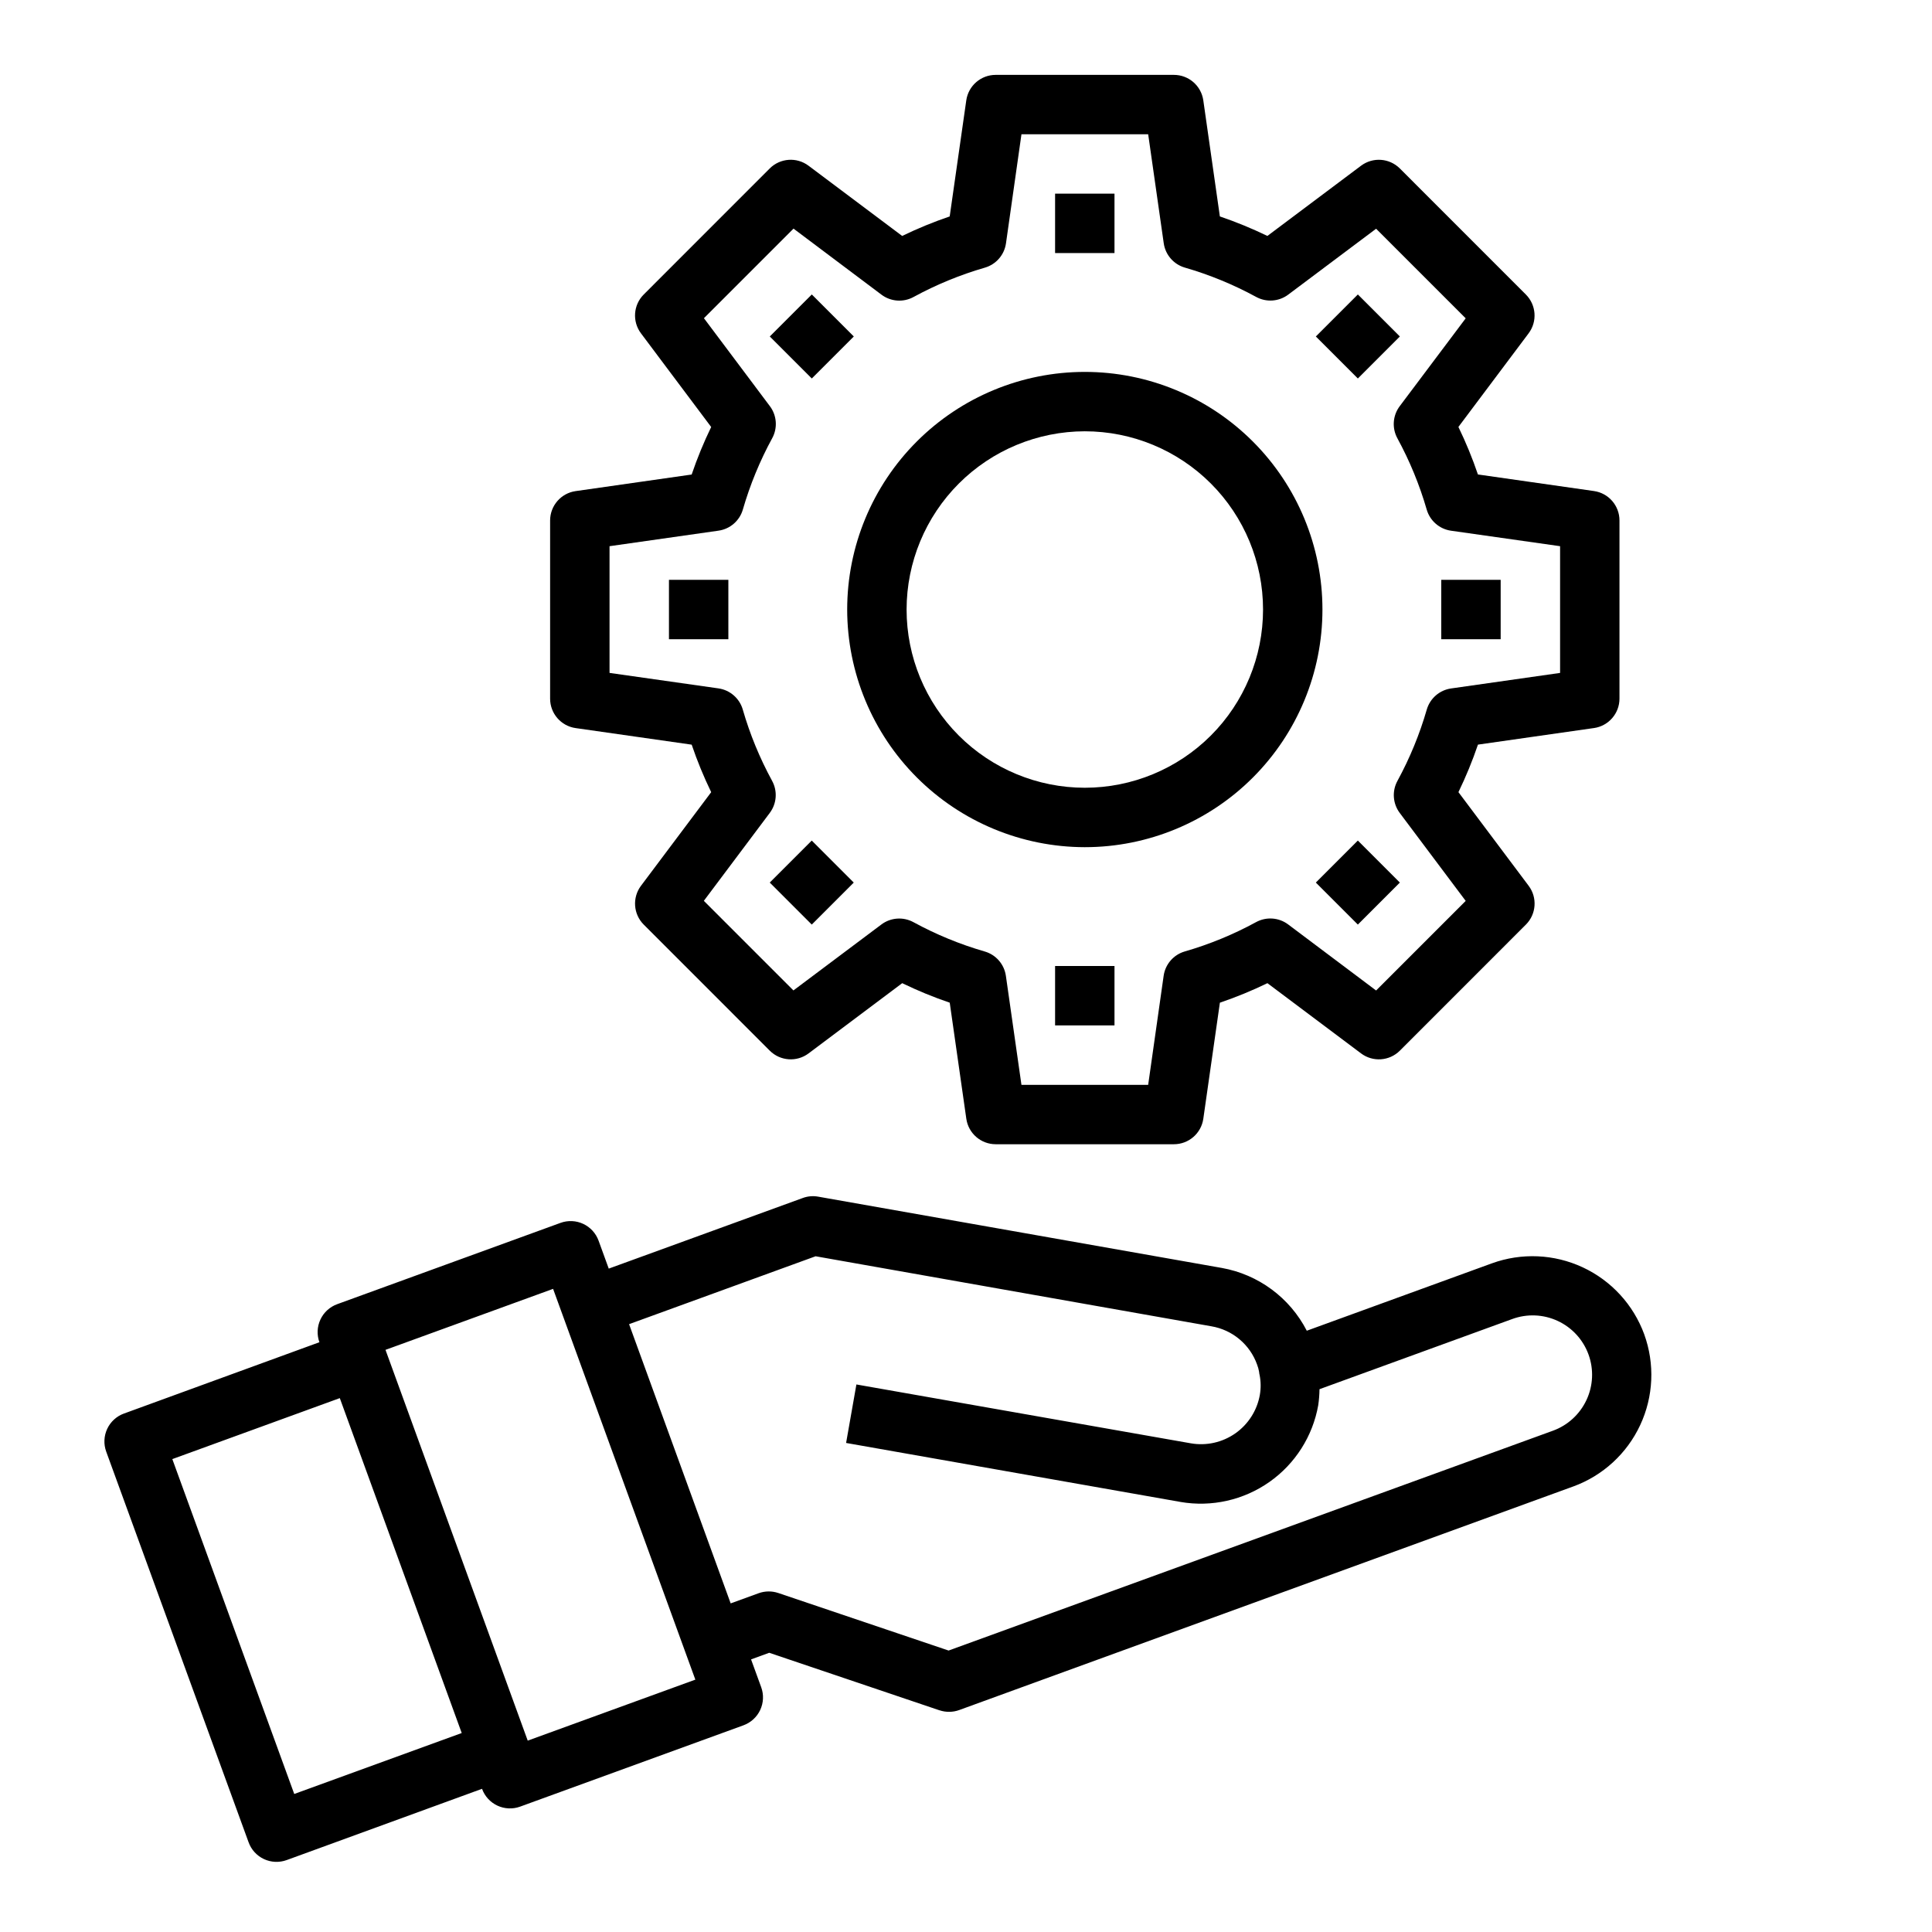
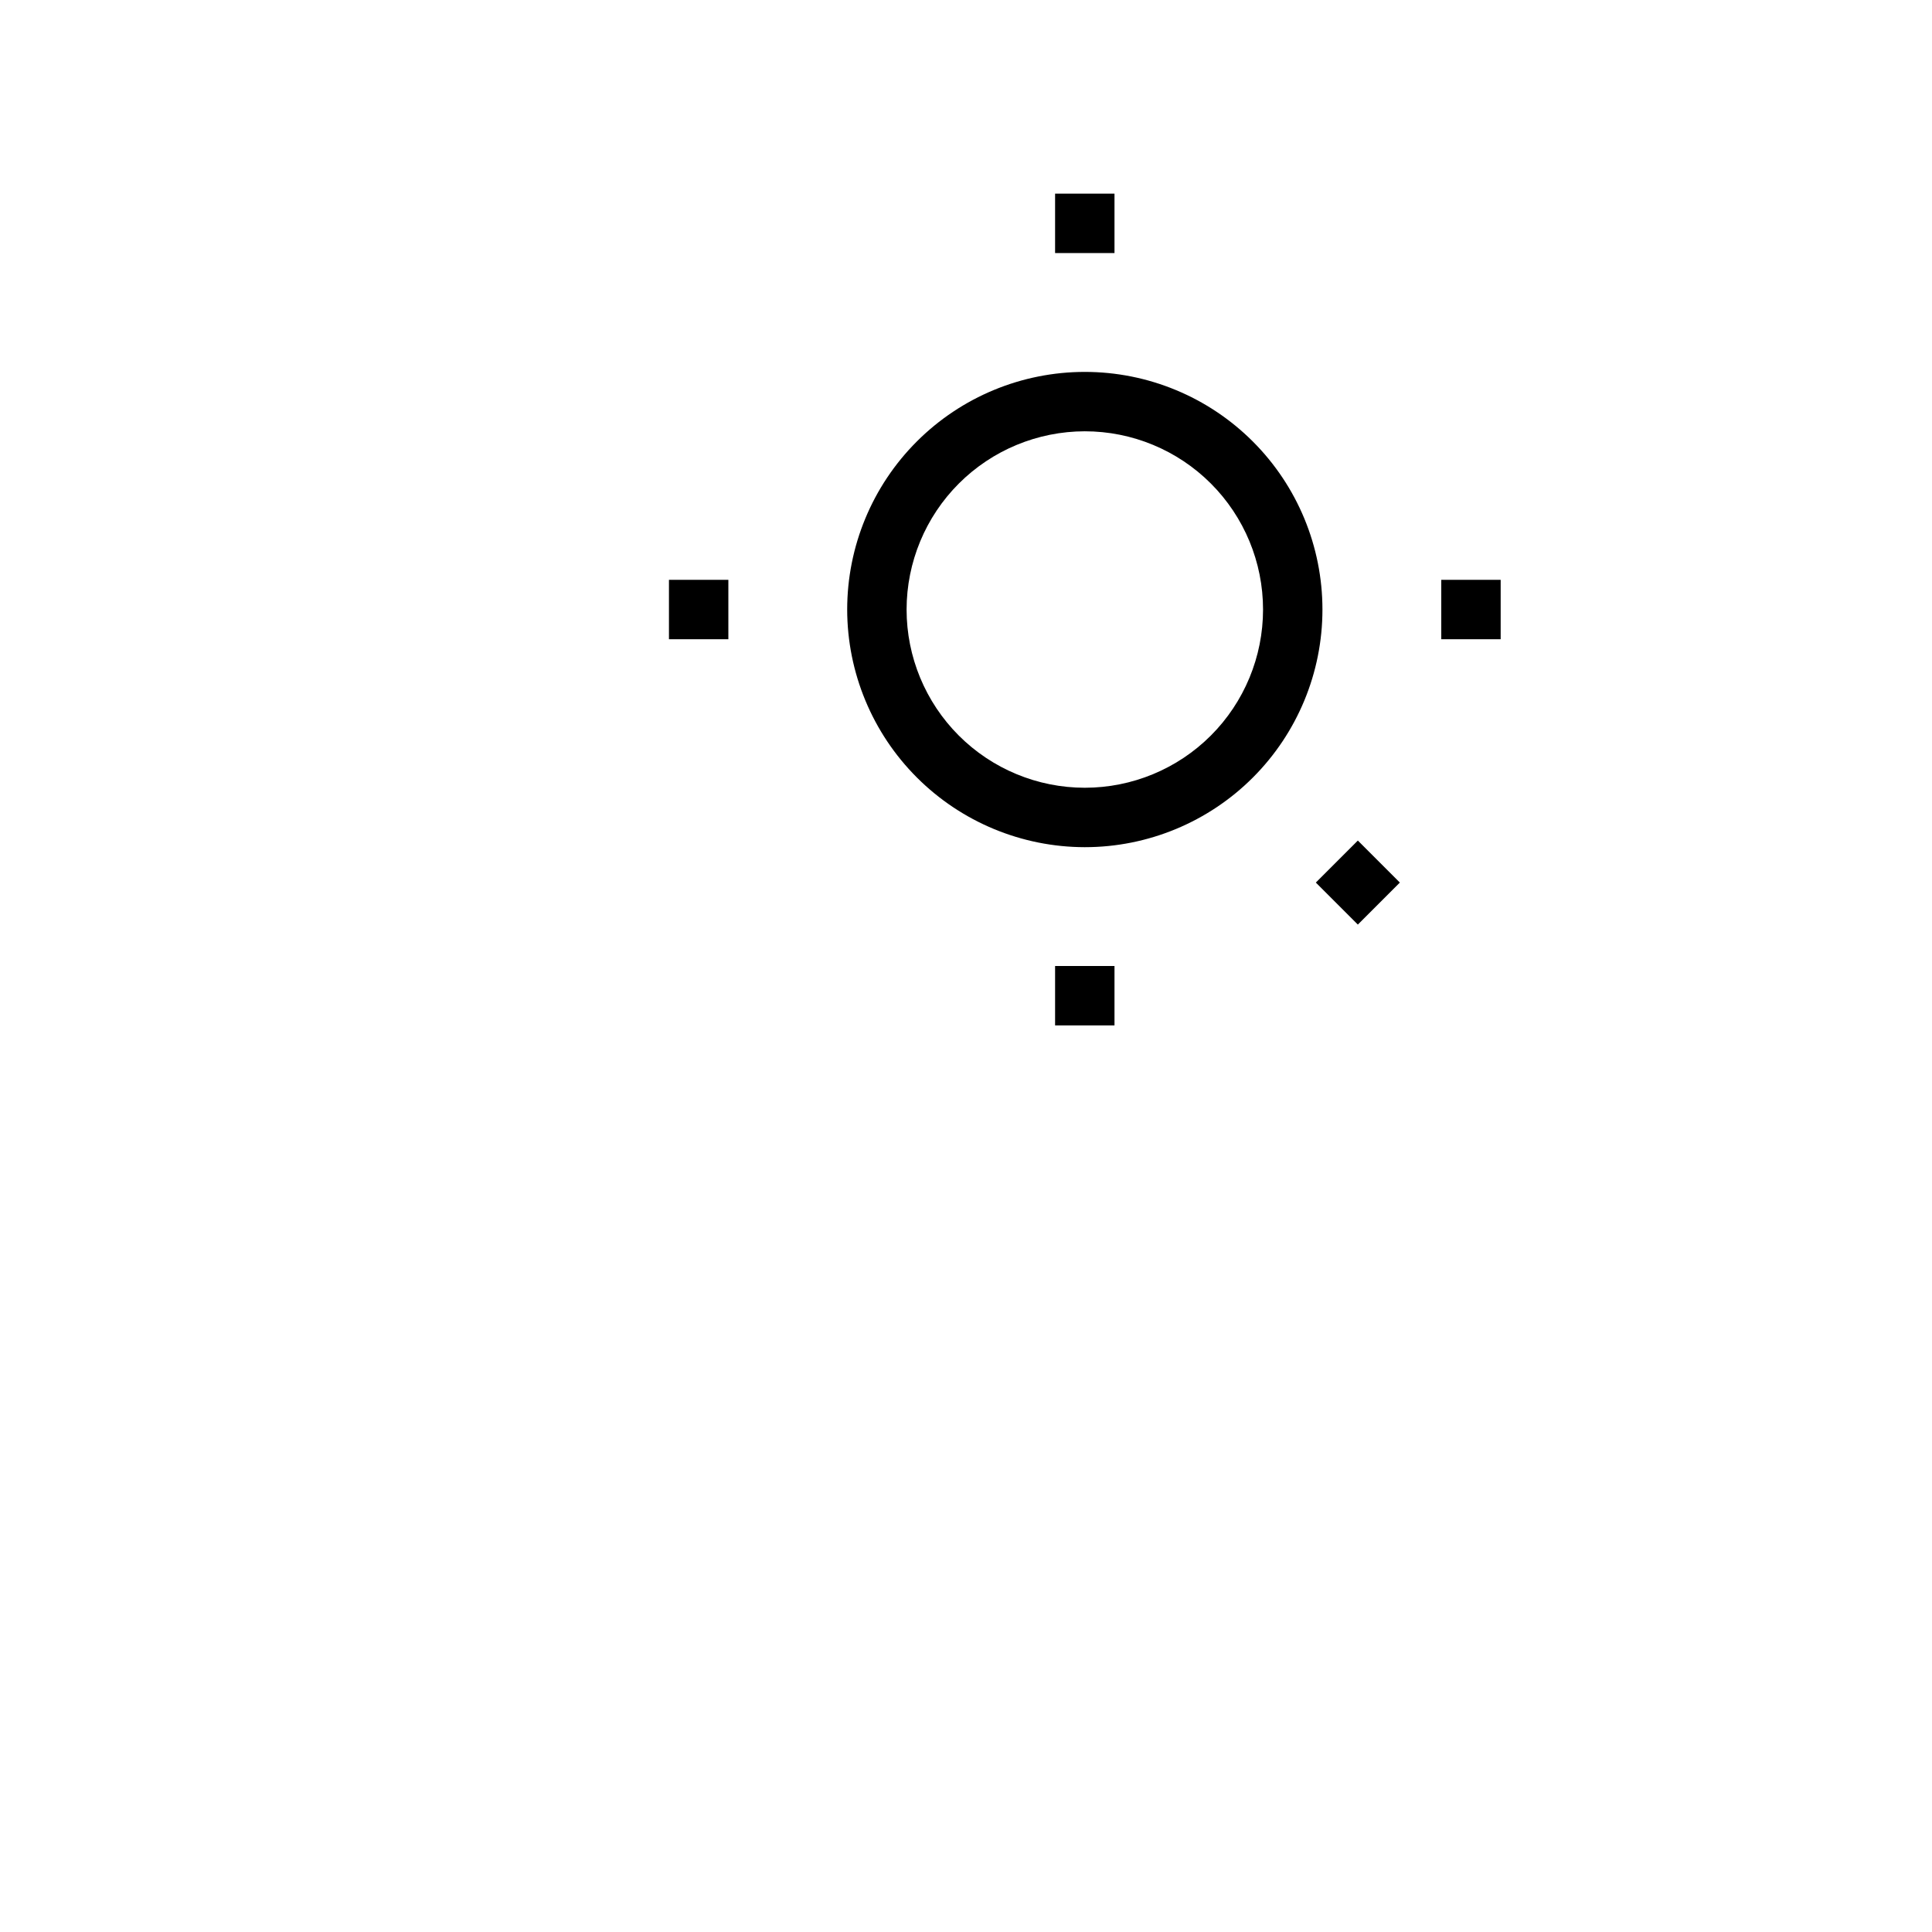
<svg xmlns="http://www.w3.org/2000/svg" fill="#000000" width="800px" height="800px" version="1.1" viewBox="144 144 512 512">
  <g>
-     <path d="m579.74 497.61c-2.871-7.84-8.727-14.223-16.293-17.75-7.566-3.527-16.223-3.91-24.07-1.066l-49.066 17.863c-4.504-8.758-12.836-14.91-22.527-16.641l-106.99-18.895c-1.359-0.242-2.762-0.117-4.055 0.363l-51.414 18.711-2.691-7.398c-0.711-1.965-2.172-3.566-4.062-4.453-1.891-0.887-4.059-0.984-6.019-0.273l-59.184 21.547c-1.965 0.711-3.566 2.172-4.449 4.062-0.887 1.895-0.984 4.059-0.273 6.023l-51.781 18.895v-0.004c-1.965 0.711-3.566 2.172-4.453 4.062-0.883 1.895-0.984 4.059-0.27 6.023l37.738 103.54c0.707 1.965 2.172 3.566 4.062 4.453 1.891 0.883 4.055 0.98 6.019 0.27l51.781-18.891c0.711 1.965 2.176 3.566 4.066 4.453 1.895 0.887 4.062 0.984 6.027 0.27l59.176-21.547h-0.004c1.965-0.711 3.566-2.172 4.453-4.062 0.887-1.891 0.984-4.059 0.273-6.019l-2.691-7.391 4.809-1.754 45.129 15.25v-0.008c1.699 0.566 3.535 0.547 5.219-0.062l22.191-8.086 140.54-51.168v0.004c7.836-2.859 14.219-8.711 17.742-16.273 3.527-7.559 3.91-16.207 1.066-24.047zm-313.38 105.66-44.383 16.152-32.309-88.746 44.383-16.16zm17.492 2.016-37.691-103.56 44.414-16.164 37.699 103.56zm280.58-90.27c-1.77 3.789-4.969 6.715-8.895 8.141l-160.15 58.254-45.137-15.25h-0.004c-1.691-0.57-3.531-0.547-5.211 0.062l-7.398 2.691-26.922-73.996 49.43-17.996 104.9 18.562c2.731 0.465 5.293 1.645 7.418 3.426 2.125 1.777 3.738 4.09 4.672 6.699 0.246 0.637 0.43 1.297 0.543 1.969 0 0.27 0.07 0.535 0.125 0.789v-0.004c0.355 1.758 0.375 3.562 0.062 5.324-0.734 4.113-3.066 7.766-6.484 10.168-3.422 2.398-7.652 3.352-11.77 2.644l-88.656-15.602-2.731 15.5 88.633 15.633v0.004c8.238 1.418 16.703-0.488 23.543-5.293 6.84-4.809 11.496-12.133 12.949-20.363 0.203-1.402 0.312-2.812 0.332-4.227l51.074-18.594c3.926-1.441 8.266-1.262 12.059 0.504 3.793 1.762 6.731 4.965 8.16 8.895 1.43 3.934 1.234 8.27-0.539 12.059z" />
-     <path d="m296.55 336.95 30.75 4.394v-0.004c1.461 4.301 3.188 8.508 5.172 12.594l-18.609 24.812c-2.344 3.133-2.035 7.516 0.73 10.281l33.402 33.41c2.773 2.769 7.156 3.078 10.289 0.723l24.812-18.609c4.086 1.984 8.293 3.711 12.594 5.172l4.394 30.758c0.555 3.875 3.871 6.75 7.785 6.754h47.23c3.918 0 7.238-2.879 7.793-6.754l4.394-30.758c4.301-1.461 8.508-3.188 12.594-5.172l24.812 18.609c3.133 2.356 7.519 2.047 10.289-0.723l33.402-33.41c2.766-2.766 3.078-7.148 0.73-10.281l-18.609-24.82c1.984-4.086 3.711-8.293 5.172-12.594l30.75-4.394v0.004c3.871-0.559 6.75-3.875 6.754-7.789v-47.23c0-3.918-2.883-7.242-6.762-7.793l-30.75-4.394c-1.461-4.301-3.188-8.508-5.172-12.594l18.609-24.812c2.348-3.133 2.035-7.512-0.73-10.281l-33.402-33.41c-2.769-2.762-7.148-3.07-10.281-0.723l-24.82 18.609c-4.086-1.98-8.293-3.707-12.594-5.172l-4.387-30.754c-0.555-3.879-3.875-6.758-7.793-6.758h-47.23c-3.918 0-7.238 2.879-7.793 6.758l-4.394 30.758v-0.004c-4.301 1.465-8.508 3.191-12.594 5.172l-24.812-18.609c-3.133-2.352-7.516-2.043-10.289 0.723l-33.395 33.41c-2.766 2.769-3.074 7.148-0.73 10.281l18.609 24.828c-1.984 4.086-3.711 8.293-5.172 12.594l-30.75 4.394c-3.871 0.551-6.754 3.863-6.762 7.777v47.23c0 3.922 2.883 7.242 6.762 7.797zm8.984-48.203 28.883-4.117c3.059-0.434 5.582-2.621 6.445-5.59 1.898-6.559 4.504-12.895 7.769-18.891 1.488-2.711 1.25-6.039-0.605-8.512l-17.477-23.309 23.742-23.742 23.309 17.508c2.473 1.855 5.801 2.094 8.512 0.605 5.996-3.266 12.332-5.871 18.891-7.769 2.965-0.863 5.152-3.383 5.59-6.438l4.102-28.906h33.582l4.125 28.891c0.438 3.055 2.625 5.574 5.59 6.438 6.562 1.898 12.895 4.504 18.891 7.769 2.703 1.48 6.019 1.25 8.488-0.59l23.309-17.477 23.742 23.742-17.492 23.293c-1.855 2.473-2.09 5.801-0.605 8.512 3.266 5.996 5.871 12.332 7.769 18.895 0.867 2.965 3.387 5.152 6.445 5.586l28.898 4.102v33.582l-28.883 4.117c-3.059 0.438-5.578 2.621-6.445 5.59-1.895 6.562-4.5 12.898-7.769 18.895-1.484 2.707-1.25 6.035 0.605 8.508l17.477 23.309-23.742 23.742-23.309-17.508c-2.473-1.855-5.801-2.09-8.512-0.605-5.996 3.269-12.328 5.875-18.891 7.769-2.965 0.863-5.152 3.383-5.59 6.441l-4.102 28.906h-33.582l-4.125-28.891c-0.438-3.059-2.625-5.578-5.59-6.441-6.559-1.895-12.895-4.5-18.891-7.769-2.711-1.484-6.039-1.25-8.512 0.605l-23.309 17.477-23.742-23.742 17.477-23.309c1.855-2.473 2.09-5.801 0.605-8.508-3.269-5.996-5.875-12.332-7.769-18.895-0.863-2.969-3.387-5.152-6.445-5.59l-28.859-4.102z" />
    <path d="m423.61 195.32h15.742v15.742h-15.742z" />
-     <path d="m348 233.17 11.133-11.133 11.133 11.133-11.133 11.133z" />
-     <path d="m347.99 377.89 11.133-11.133 11.133 11.133-11.133 11.133z" />
    <path d="m423.61 400h15.742v15.742h-15.742z" />
    <path d="m492.71 377.89 11.133-11.133 11.133 11.133-11.133 11.133z" />
-     <path d="m492.71 233.17 11.133-11.133 11.133 11.133-11.133 11.133z" />
    <path d="m431.49 368.51c16.699 0 32.719-6.637 44.527-18.445 11.812-11.812 18.445-27.828 18.445-44.531s-6.633-32.723-18.445-44.531c-11.809-11.812-27.828-18.445-44.527-18.445-16.703 0-32.723 6.633-44.531 18.445-11.812 11.809-18.445 27.828-18.445 44.531 0.016 16.695 6.66 32.703 18.465 44.508 11.805 11.809 27.812 18.449 44.512 18.469zm0-110.21v-0.004c12.523 0 24.539 4.977 33.398 13.836 8.855 8.855 13.832 20.871 13.832 33.398s-4.977 24.539-13.832 33.398c-8.859 8.855-20.875 13.832-33.398 13.832-12.527 0-24.543-4.977-33.398-13.832-8.859-8.859-13.836-20.871-13.836-33.398 0.012-12.523 4.992-24.531 13.848-33.387 8.855-8.855 20.863-13.832 33.387-13.848z" />
    <path d="m321.28 297.66h15.742v15.742h-15.742z" />
    <path d="m525.95 297.66h15.742v15.742h-15.742z" />
  </g>
</svg>